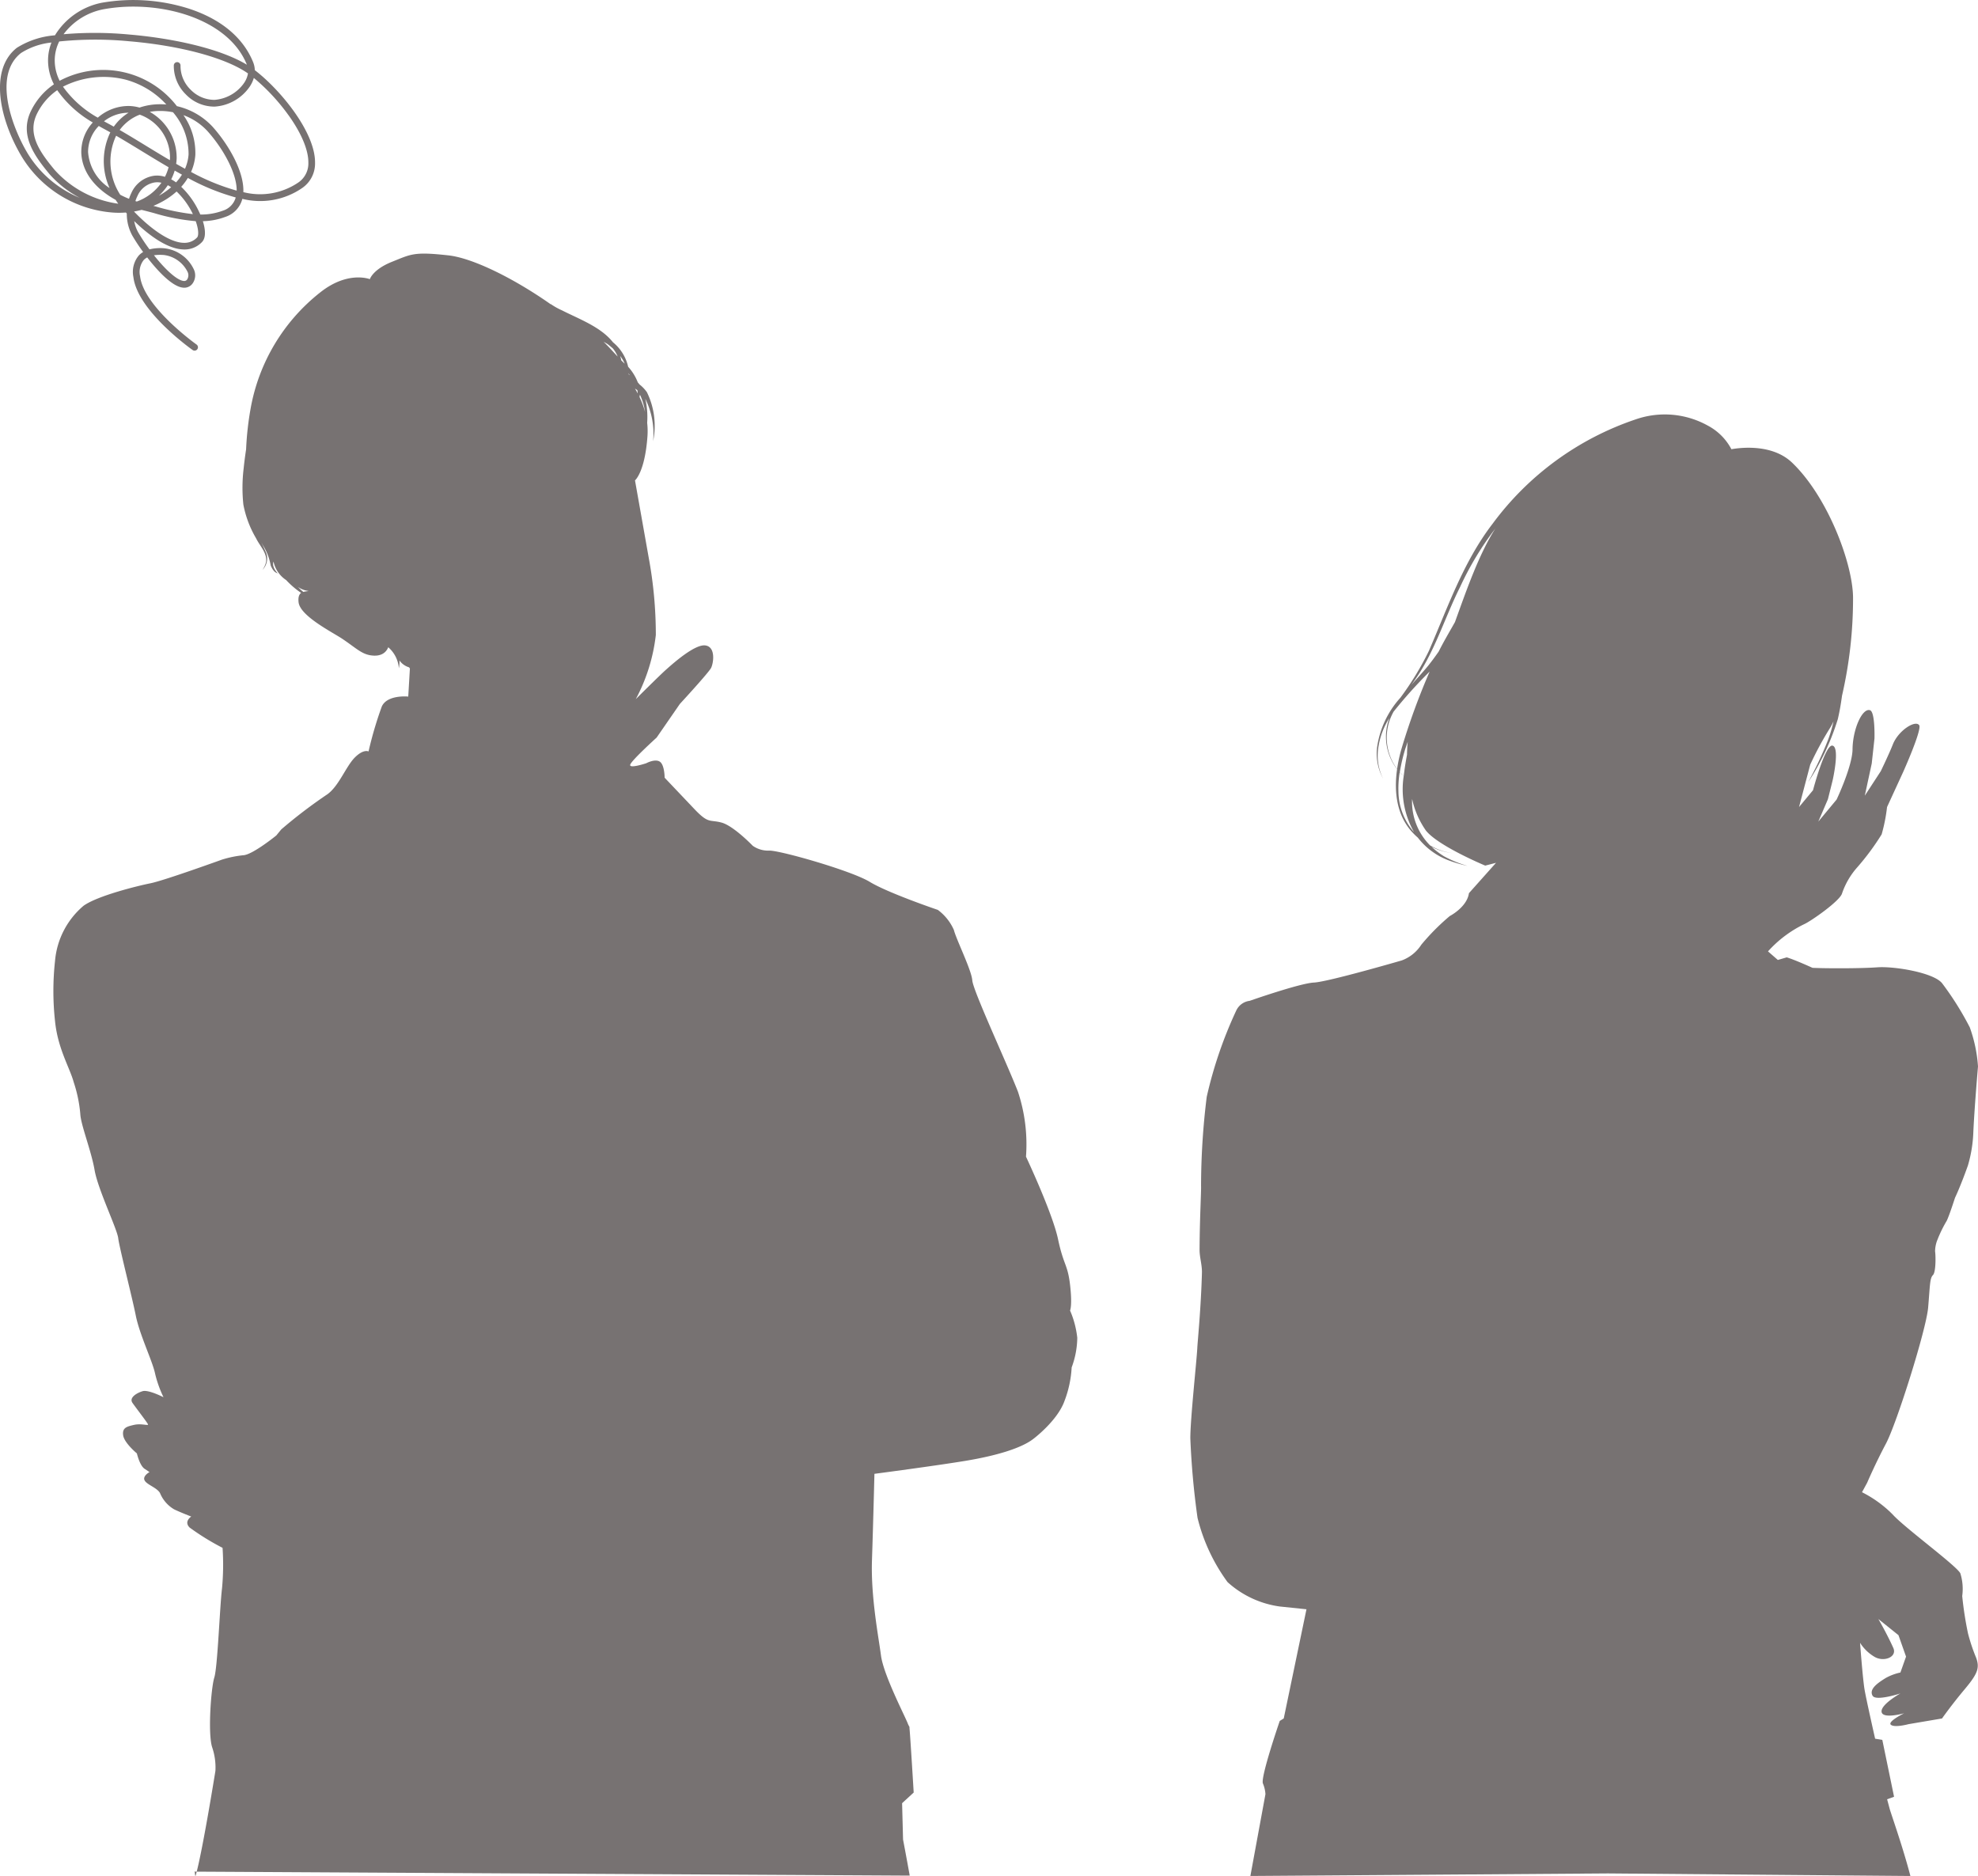
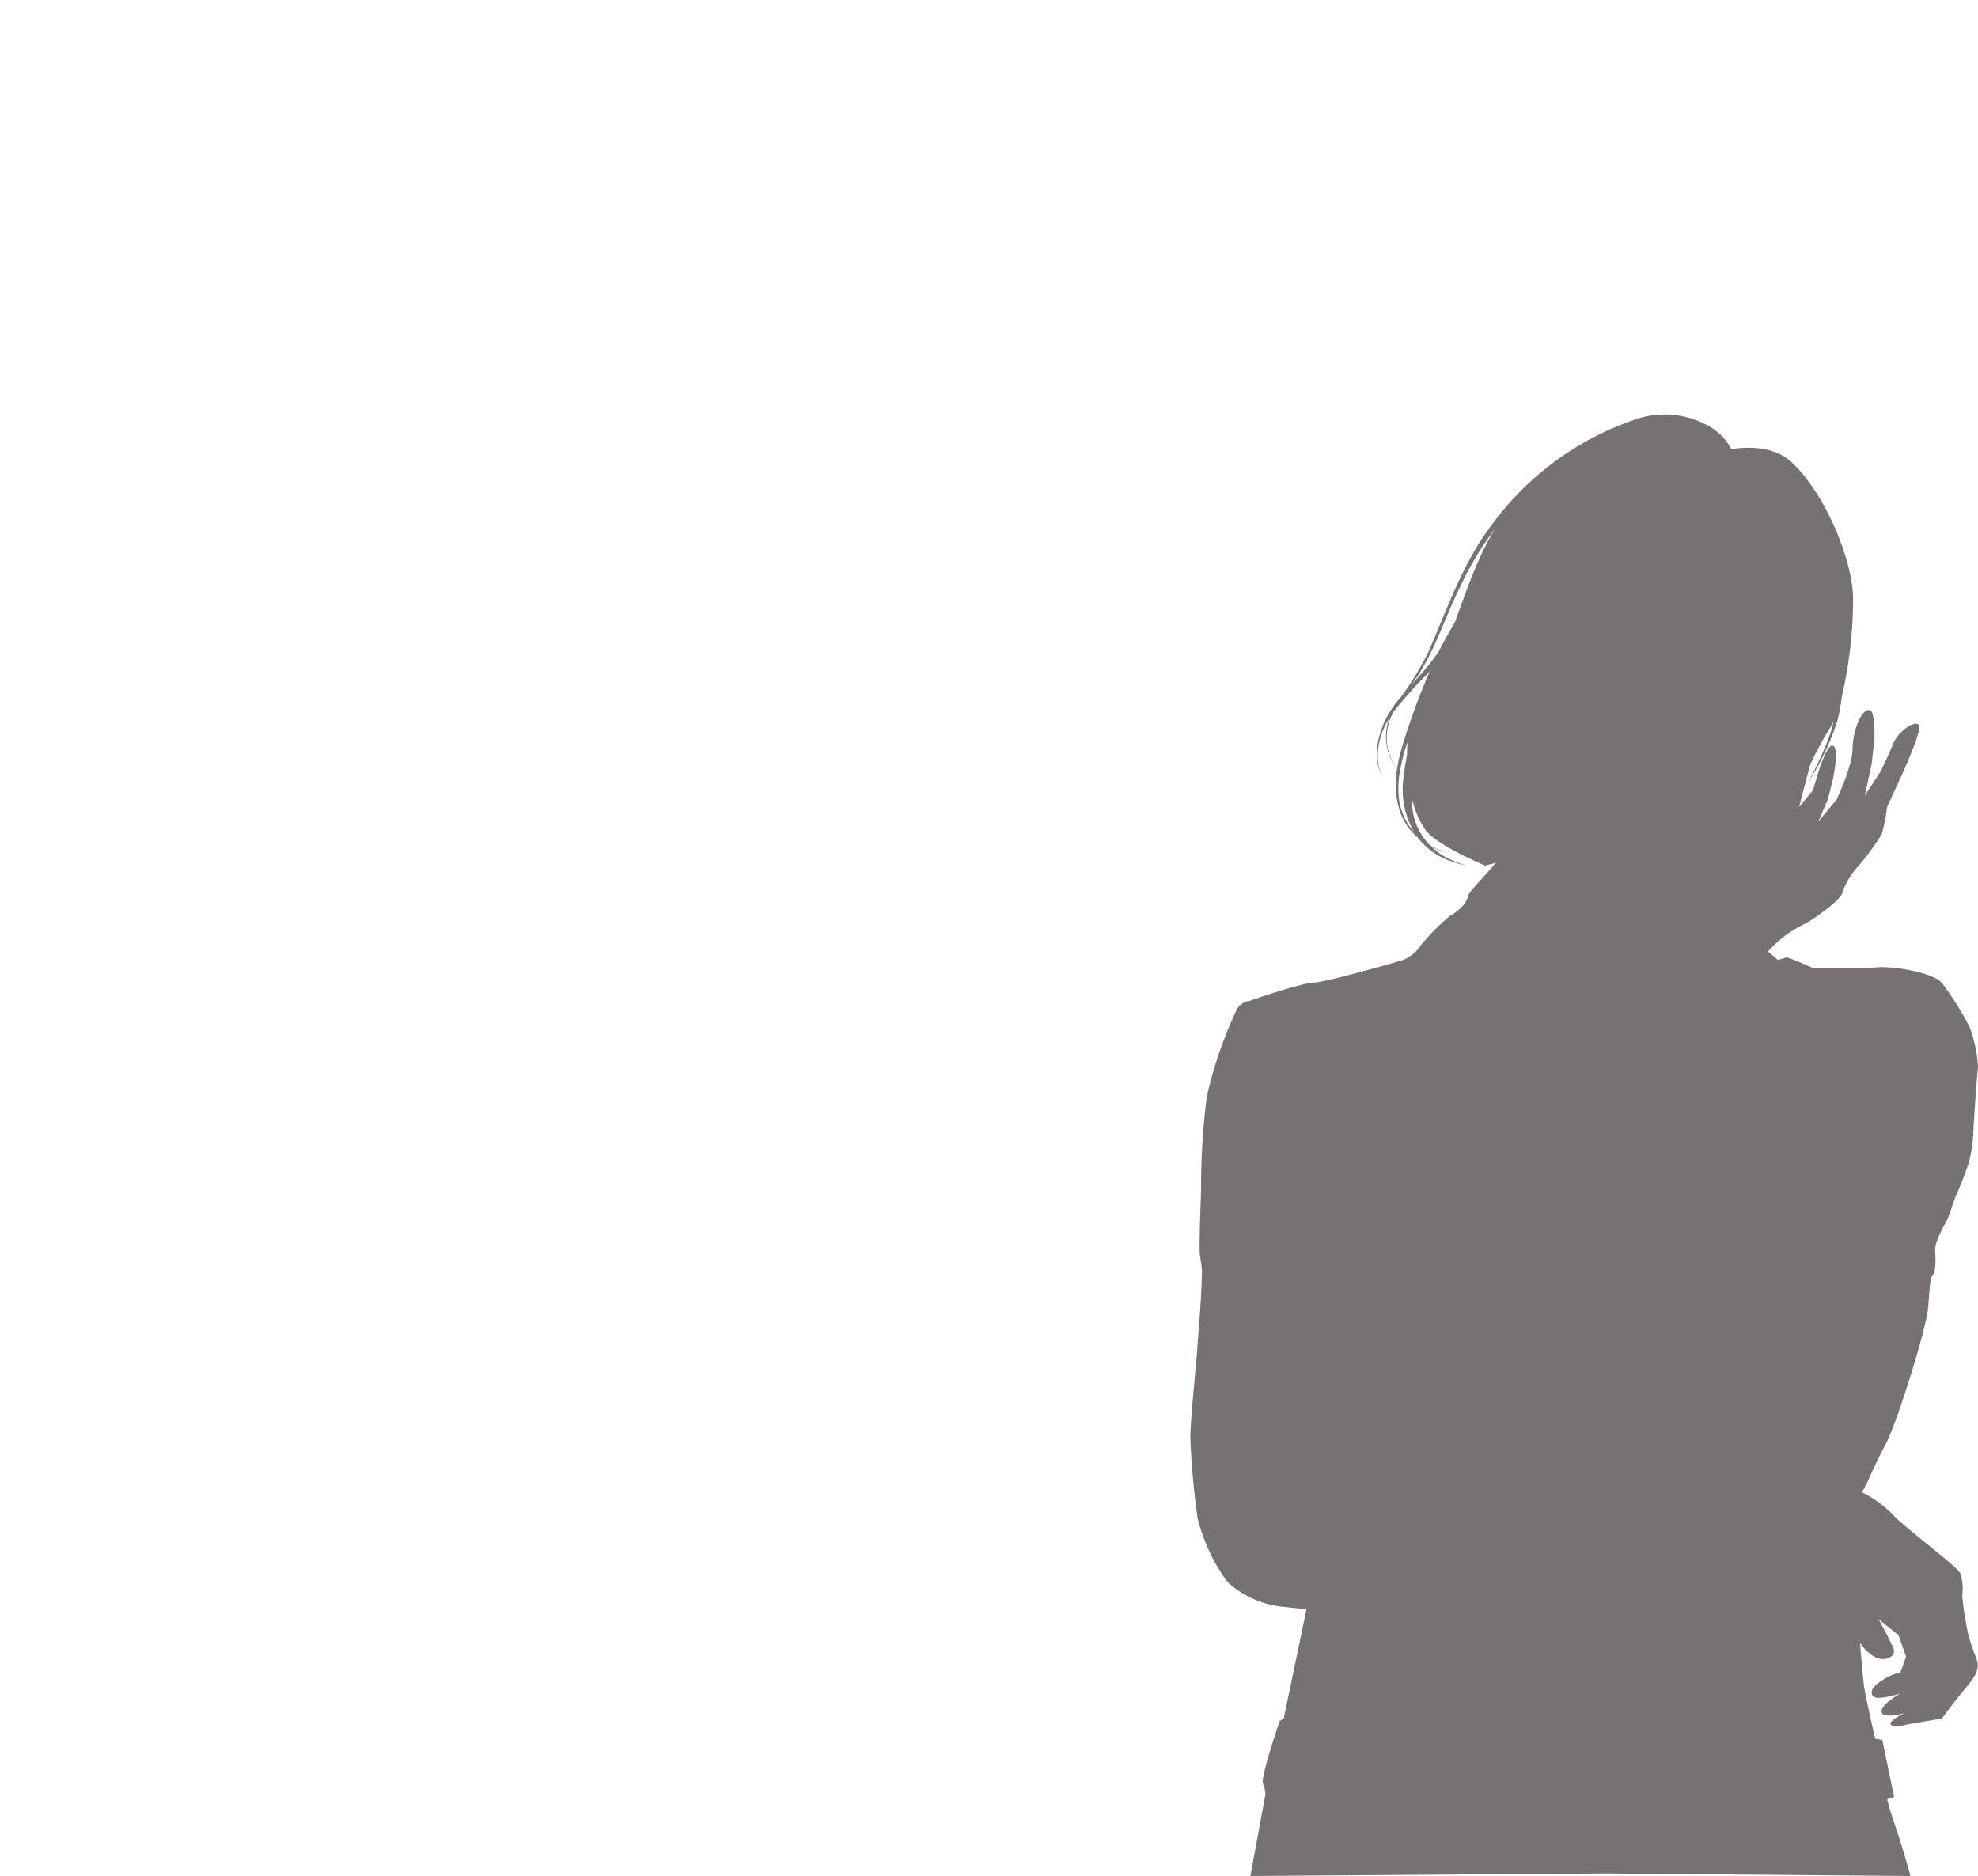
<svg xmlns="http://www.w3.org/2000/svg" width="251.121" height="238.16" viewBox="0 0 251.121 238.16">
  <g id="グループ_189" data-name="グループ 189" transform="translate(-539.711 -1201)">
-     <path id="パス_52" data-name="パス 52" d="M194.465,23.856a9.4,9.4,0,0,1-7.615,1.39,3.278,3.278,0,0,1-2.164,2.291,8.694,8.694,0,0,1-2.849.544c.336,1.072.412,2.118-.122,2.66a3.043,3.043,0,0,1-2.375.927c-2.171-.082-4.6-2.034-6.217-3.6a4.519,4.519,0,0,0,.51,1.436,23.689,23.689,0,0,0,1.427,2.153,5.69,5.69,0,0,1,1.883-.136,4.708,4.708,0,0,1,3.723,2.627,1.772,1.772,0,0,1-.19,1.912,1.293,1.293,0,0,1-1.151.458c-1.342-.124-3.152-2.023-4.553-3.838a1.712,1.712,0,0,0-.444.331,2.455,2.455,0,0,0-.464,2.057c.469,3.892,7.1,8.622,7.168,8.669a.426.426,0,0,1-.492.7c-.286-.2-7.008-5-7.522-9.264a3.245,3.245,0,0,1,.693-2.748,2.533,2.533,0,0,1,.544-.431,24.591,24.591,0,0,1-1.361-2.061,5.717,5.717,0,0,1-.714-2.824l-.12-.13a10.872,10.872,0,0,1-1.522.015,14.861,14.861,0,0,1-11.695-7.106c-2.805-4.684-4.2-11.008-.621-13.821a10.651,10.651,0,0,1,4.837-1.584A9.03,9.03,0,0,1,169.031.344a23.346,23.346,0,0,1,11.059.761c5.165,1.7,7.278,4.649,8.142,6.823a2.9,2.9,0,0,1,.2.979c3.286,2.521,7.685,7.9,7.647,11.752a3.771,3.771,0,0,1-1.617,3.2m-18.03,9.508c1.237,1.4,2.319,2.243,2.969,2.3a.448.448,0,0,0,.423-.161.982.982,0,0,0,.052-1.03,3.9,3.9,0,0,0-3-2.105c-.153-.011-.316-.018-.484-.018a4.876,4.876,0,0,0-.762.056c.254.32.522.642.8.957m9.7-9.164c.022-2.23-1.738-5.363-3.7-7.547a7.756,7.756,0,0,0-3.056-2.035,8.37,8.37,0,0,1,1.508,5.056,6.437,6.437,0,0,1-.545,2.153A27.574,27.574,0,0,0,186.13,24.2m-16.045-7.4q-.367-.2-.728-.4-.377-.2-.735-.407a4.72,4.72,0,0,0-1.357,3.316,5.948,5.948,0,0,0,2.724,4.562,8.4,8.4,0,0,1,.1-7.073m8.41,7.516a9.385,9.385,0,0,1-1.207.92,10.821,10.821,0,0,1-1.737.9l.286.076a27.871,27.871,0,0,0,4.729.974l-.053-.109a9.787,9.787,0,0,0-2.018-2.766m.685-2.138q-.462-.253-.922-.514a6.829,6.829,0,0,1-.443,1.11,5.617,5.617,0,0,1,.615.388,6.684,6.684,0,0,0,.75-.984M176.574,23.2a2.35,2.35,0,0,0-.815-.044,2.9,2.9,0,0,0-2.221,1.713,4.549,4.549,0,0,0-.264.659l.177.056a6.519,6.519,0,0,0,3.124-2.384m-.32,1.646a8.983,8.983,0,0,0,1.555-1.079,4.447,4.447,0,0,0-.422-.256,7.483,7.483,0,0,1-1.133,1.335m1.413-4.789a5.792,5.792,0,0,0-3.841-5.5,5.676,5.676,0,0,0-2.351,1.689q-.1.124-.2.256c1.067.616,2.169,1.289,3.314,1.989,1,.612,2.025,1.237,3.058,1.843.008-.091.013-.182.016-.273m-5.254-5.75a5.034,5.034,0,0,0-3.125,1.087c.154.086.311.172.47.257q.383.205.773.423.133-.189.283-.371a6.384,6.384,0,0,1,1.6-1.4m-.069-.853c.14,0,.28.006.419.017a5.471,5.471,0,0,1,1.034.186,8.051,8.051,0,0,1,2.432-.421,8.709,8.709,0,0,1,.972.031,10.845,10.845,0,0,0-5.113-3.14,11.373,11.373,0,0,0-8.008.877,13.542,13.542,0,0,0,4.42,3.933,5.951,5.951,0,0,1,3.843-1.482m3.9.633a7.589,7.589,0,0,0-1.146.112,6.693,6.693,0,0,1,3.416,5.887,6.12,6.12,0,0,1-.066.71q.561.321,1.125.63a5.509,5.509,0,0,0,.452-1.81,8.118,8.118,0,0,0-1.978-5.368,8.229,8.229,0,0,0-1.8-.16m5.272,13.147h0a8,8,0,0,0,2.86-.49,2.444,2.444,0,0,0,1.633-1.68,28.225,28.225,0,0,1-6.078-2.476,7.46,7.46,0,0,1-.841,1.127,10.54,10.54,0,0,1,2.179,2.991c.085.172.167.349.244.529m-2.148,3.587a2.179,2.179,0,0,0,1.735-.673c.2-.2.233-.944-.17-2.073a26.159,26.159,0,0,1-5.32-1.033c-.51-.136-1.037-.276-1.552-.4q-.478.125-.965.208c1.895,1.977,4.368,3.9,6.271,3.974m-8.015-6.1c.361.189.734.36,1.113.512a5.461,5.461,0,0,1,.3-.747,3.73,3.73,0,0,1,2.877-2.179,3.107,3.107,0,0,1,.382-.024,3.377,3.377,0,0,1,1,.157,5.925,5.925,0,0,0,.464-1.215c-1.132-.659-2.252-1.343-3.348-2.013-1.146-.7-2.248-1.373-3.311-1.987a7.771,7.771,0,0,0,.52,7.495m-.242,1.145q-.179-.24-.344-.5c-2.4-1.317-4.292-3.391-4.358-6.038a5.538,5.538,0,0,1,1.461-3.783,14.152,14.152,0,0,1-4.517-4.1,7.822,7.822,0,0,0-2.564,2.98c-1.272,2.586.339,4.861,2.251,7.158a13.313,13.313,0,0,0,8.071,4.276M162.613,5.4a8.884,8.884,0,0,0-3.863,1.33c-3.65,2.872-1.056,9.572.825,12.713a13.972,13.972,0,0,0,6.631,5.673,13.621,13.621,0,0,1-3.817-2.985c-2.015-2.42-3.857-5.037-2.36-8.08a8.677,8.677,0,0,1,2.9-3.347,6.588,6.588,0,0,1-.746-3.176,6.171,6.171,0,0,1,.433-2.128M173.014.84a21,21,0,0,0-3.827.343,8.263,8.263,0,0,0-5.037,3.164,46.3,46.3,0,0,1,8.377.04c4.961.419,11.276,1.639,14.9,3.832C185.452,3.288,179.063.84,173.014.84m19.7,13.794a25.466,25.466,0,0,0-4.407-4.74,4.022,4.022,0,0,1-.518,1.1,5.859,5.859,0,0,1-4.453,2.54,5.016,5.016,0,0,1-3.666-1.555A5.054,5.054,0,0,1,178.148,8.3a.427.427,0,0,1,.426-.412h.014a.426.426,0,0,1,.412.44,4.2,4.2,0,0,0,1.276,3.05,4.221,4.221,0,0,0,3.039,1.3,5.031,5.031,0,0,0,3.763-2.158,3,3,0,0,0,.485-1.2C184.751,7.348,179,5.789,172.455,5.236a45.192,45.192,0,0,0-8.856.028,5.451,5.451,0,0,0-.567,2.285,5.739,5.739,0,0,0,.622,2.705,11.813,11.813,0,0,1,14.887,3.223,8.861,8.861,0,0,1,4.522,2.605c2.063,2.3,4.03,5.731,3.913,8.31a8.635,8.635,0,0,0,6.993-1.231,2.922,2.922,0,0,0,1.261-2.512c.016-1.592-.877-3.728-2.514-6.017" transform="translate(383.629 1201)" fill="#777272" />
    <g id="グループ_139" data-name="グループ 139" transform="translate(506.487 1233.212)">
      <g id="グループ_56" data-name="グループ 56" transform="translate(194.345 20.425)">
        <g id="グループ_61" data-name="グループ 61" transform="translate(-10 0)">
          <path id="パス_51" data-name="パス 51" d="M91.417,185.523c-.963-3.7-2.483-7.966-2.635-8.536l-.32-1.2.881-.321-1.491-7.219-.913-.152s-1.09-4.811-1.331-6.174-.581-6-.581-6a5.446,5.446,0,0,0,1.9,1.818c1.2.641,2.825-.038,2.322-1.161-.8-1.794-1.9-3.677-1.9-3.677l2.554,2.05.961,2.725-.714,2.017a6.766,6.766,0,0,0-1.838.681c-1.062.652-2.179,1.43-1.694,2.269.418.725,3.532-.295,3.532-.295s-2.6,1.446-2.383,2.383c.2.885,2.86.136,2.86.136s-2.166,1.061-1.686,1.462,2.244-.08,2.244-.08l4.247-.721s1.206-1.721,2.888-3.724,1.911-2.735,1.43-4.017a22.916,22.916,0,0,1-1.021-3.064,44.512,44.512,0,0,1-.733-4.74,6.608,6.608,0,0,0-.24-2.885c-.48-.962-7.051-5.77-8.573-7.452a14.838,14.838,0,0,0-3.91-2.842l.652-1.2s1.03-2.41,2.392-4.974,5.113-14.466,5.353-17.271.206-3.716.607-4.117.354-2.534.274-3.015a3.991,3.991,0,0,1,.32-1.523,16,16,0,0,1,1.159-2.36c.32-.641,1.052-2.923,1.052-2.923s.67-1.376,1.637-4.092A17.114,17.114,0,0,0,99.411,91c.16-3.365.589-8.241.589-8.241a18.258,18.258,0,0,0-1.042-4.968,38.74,38.74,0,0,0-3.5-5.582c-1.042-1.362-6.074-2.2-8.238-2.043s-6.549.146-8.231.066c0,0-2.234-1.024-3.276-1.329l-1.124.329-1.25-1.089A14.951,14.951,0,0,1,77.908,64.7c.806-.337,4.6-2.974,4.839-3.936a9.681,9.681,0,0,1,1.95-3.322,31.612,31.612,0,0,0,3.069-4.152,21.1,21.1,0,0,0,.686-3.467l2.058-4.477s2.413-5.381,2.022-5.921c-.5-.688-2.659.689-3.35,2.462-.446,1.142-1.523,3.375-1.523,3.375l-2.031,3.116.881-4.086.348-3.174s.1-3.361-.561-3.588c-.962-.33-2.193,2.344-2.224,4.958-.025,2.169-2.023,6.38-2.023,6.38l-2.324,2.8,1.222-2.845.6-2.4s.962-4.22-.029-4.4c-.923-.168-2.465,5.662-2.465,5.662l-1.773,2.134L78.7,44.436a42.122,42.122,0,0,1,2.554-4.718,8.6,8.6,0,0,0,.4-.774,16.135,16.135,0,0,1-.716,2.41,47.04,47.04,0,0,1-2.5,5.311,31.494,31.494,0,0,0,3.763-8c.233-.985.4-1.979.535-2.978a54.9,54.9,0,0,0,1.4-12.546c-.08-4.407-3.266-12.774-7.744-17.049-2.481-2.369-6.424-1.925-7.7-1.7a7.163,7.163,0,0,0-3-3A11.238,11.238,0,0,0,56.529.608a37.415,37.415,0,0,0-18.158,13.25C34.658,18.689,32.679,24.484,30.284,30a37.243,37.243,0,0,1-3.618,5.943,11.866,11.866,0,0,0-2.956,6.3,6.644,6.644,0,0,0,.767,3.976,6.565,6.565,0,0,1-.609-3.958,9.5,9.5,0,0,1,1.392-3.729,6.755,6.755,0,0,0,.989,6.484c-.409,2.895-.058,5.938,2.035,8.112a8.22,8.22,0,0,0,.6.575,8.868,8.868,0,0,0,3.807,2.847,17.24,17.24,0,0,0,2.5.74,14.72,14.72,0,0,1-2.988-1.22,10.042,10.042,0,0,1-1.571-1.194,7.856,7.856,0,0,0,2.617.788,7.518,7.518,0,0,1-2.813-.976,7.866,7.866,0,0,1-2.281-5.9,11.065,11.065,0,0,0,1.757,4.021c1.581,1.976,7.527,4.445,7.527,4.445L38.81,56.9l-3.438,3.853c-.256,1.789-2.43,2.9-2.43,2.9a28.543,28.543,0,0,0-3.615,3.639,5.023,5.023,0,0,1-2.484,2S17.468,72.02,15.7,72.1s-8.173,2.324-8.173,2.324a2.156,2.156,0,0,0-1.683,1.2A53.9,53.9,0,0,0,2.083,86.6a92.3,92.3,0,0,0-.721,11.3c.035.621-.173,4.172-.189,8.13,0,.986.323,1.887.3,2.9-.113,4.386-.551,8.78-.588,9.559C.8,120.177,0,127.469,0,129.952a100.736,100.736,0,0,0,.913,10.1,23.084,23.084,0,0,0,3.815,8.166,12.387,12.387,0,0,0,6.624,3.094l3.392.352-2.885,13.862-.506.312s-2.459,7.141-2.138,7.942a4.054,4.054,0,0,1,.32,1.362L7.624,185.523l45.4-.323ZM28.261,34.034c2.694-3.663,3.96-8.113,5.98-12.137a39.06,39.06,0,0,1,4.506-7.465l-.028.04c-2.055,3.216-3.61,7.667-5.125,11.87-.7,1.242-1.432,2.477-2.069,3.745-.445.635-.9,1.259-1.387,1.863-.651.781-1.366,1.559-2.075,2.357.066-.092.133-.182.2-.274m-.75,9.126c-.141.75-.272,1.507-.364,2.275-.023.148-.036.294-.054.442a5.916,5.916,0,0,1-.5-.493A21.641,21.641,0,0,1,27.3,42.4c.1-.289.2-.577.3-.867-.053.538-.084,1.081-.092,1.624m-1.74-5.386c.009-.017.019-.032.028-.049a58.774,58.774,0,0,1,4.587-5.1,86.99,86.99,0,0,0-3.53,9.651,19.042,19.042,0,0,0-.6,2.713,6.67,6.67,0,0,1-.483-7.211M28.4,53a7.906,7.906,0,0,1-1.978-5.088,12.721,12.721,0,0,1,.16-2.51,5.992,5.992,0,0,0,.507.478A10.992,10.992,0,0,0,28.4,53" transform="translate(0 0)" fill="#777272" />
        </g>
      </g>
-       <path id="パス_53" data-name="パス 53" d="M108.719,292.623c-.378-2.128-.845-4.576-.845-4.576l-.122-4.617,1.472-1.354s-.416-6.906-.519-8a3.005,3.005,0,0,1-.019-.335,2.753,2.753,0,0,1-.241-.5c-.519-1.246-3.064-6.179-3.375-8.568s-1.3-7.425-1.143-12.1.312-10.956.312-10.956,7.893-1.039,11.632-1.662,6.958-1.558,8.516-2.753c0,0,3.061-2.28,3.977-4.823a13.954,13.954,0,0,0,.915-4.272,11.078,11.078,0,0,0,.712-3.764,11.965,11.965,0,0,0-.915-3.458s.305-.61,0-3.255-.814-2.441-1.526-5.8-4.069-10.477-4.069-10.477a21.225,21.225,0,0,0-1.017-8.239c-1.424-3.662-5.7-12.816-5.8-14.139s-2.034-5.187-2.339-6.408a6.388,6.388,0,0,0-2.035-2.543s-6.307-2.136-8.646-3.56-11.291-3.967-12.715-3.967a3.418,3.418,0,0,1-2.136-.61s-2.442-2.543-3.967-2.95-1.628.2-3.458-1.729-3.764-3.967-3.764-3.967,0-1.628-.61-2.035-1.729.2-1.729.2-2.136.712-2.035.2,3.357-3.458,3.357-3.458l2.95-4.272s3.662-3.967,3.967-4.577.611-2.645-.712-2.848-4.069,2.237-4.984,3.051-3.865,3.764-3.865,3.764a22.739,22.739,0,0,0,2.543-8.137,53.616,53.616,0,0,0-.907-9.841l-1.738-9.791s1.255-1.027,1.581-5.59a9.342,9.342,0,0,0-.035-1.715,10.385,10.385,0,0,0-.239-3.062,10.048,10.048,0,0,1,.993,5.4,9.691,9.691,0,0,0-.788-6.231,4.674,4.674,0,0,0-.936-.981c-.067-.095-.146-.176-.219-.263a6.354,6.354,0,0,0-1.233-1.989c0-.007,0-.015,0-.022a5.6,5.6,0,0,0-1.925-3.084c-1.548-1.966-4.346-2.964-6.492-4.062a8.37,8.37,0,0,1-1.42-.8.292.292,0,0,1,.034.055c-4.614-3.249-9.875-5.875-13-6.222-4.4-.489-4.726-.163-7.171.814s-2.812,2.206-2.812,2.206-2.769-1.108-6.277,1.662a24.149,24.149,0,0,0-8.862,14.77,38.858,38.858,0,0,0-.572,5.17c-.12.8-.228,1.608-.31,2.418a20.451,20.451,0,0,0-.038,4.591,13.283,13.283,0,0,0,1.619,4.292c.473.982,1.426,1.855,1.263,3a2.833,2.833,0,0,1-.46,1.007,2.079,2.079,0,0,0,.489-2.131c-.2-.459-.41-.911-.618-1.361q.11.21.223.418a7.037,7.037,0,0,1,.954,2.514c.3.7.593.91.9,1-.851-.893-.54-1.516-.537-1.478a3.73,3.73,0,0,0,1.6,2.327,10.984,10.984,0,0,0,1.9,1.629c-.24.181-.4.522-.32,1.2.21,1.749,4.272,3.781,5.527,4.617,1.673,1.115,2.4,1.9,3.567,2.1,1.428.238,2.047-.407,2.287-1.016a3.911,3.911,0,0,1,1.35,2.668,3.976,3.976,0,0,0,.073-.992,2.3,2.3,0,0,0,1.219.873l.108.146-.21,3.568s-2.661-.275-3.358,1.259a47.964,47.964,0,0,0-1.682,5.707s-.628-.348-1.743.767-2.022,3.625-3.486,4.671a63.049,63.049,0,0,0-5.856,4.462l-.628.767s-3,2.44-4.183,2.509a13.645,13.645,0,0,0-2.719.558s-7.321,2.649-9.063,3-6.762,1.6-8.505,2.858A10.305,10.305,0,0,0,.212,176.49a35.094,35.094,0,0,0,0,7.669c.349,3.486,1.882,5.926,2.37,7.739a17.38,17.38,0,0,1,.837,4.043c.07,1.395,1.395,4.671,1.813,7.111s2.859,7.46,3,8.645,1.743,7.39,2.231,9.83,2.092,5.717,2.44,7.32a14.4,14.4,0,0,0,1.081,3.046s-1.908-.985-2.646-.77c-.659.192-1.781.791-1.293,1.489s1.9,2.518,1.97,2.727-.855-.148-1.761.061-1.533.349-1.394,1.325,1.743,2.3,1.743,2.3.349,1.534.976,1.952l.628.418s-.906.488-.628,1.046,1.534.906,1.952,1.6a4.275,4.275,0,0,0,1.813,2.092c1.046.488,2.161.906,2.161.906s-.976.627-.209,1.394a31.343,31.343,0,0,0,4.183,2.579,31.96,31.96,0,0,1-.069,5.159c-.279,2.231-.558,9.969-.976,11.294s-.837,7.111-.279,8.854a7.937,7.937,0,0,1,.419,3s-1.674,10.444-2.51,13.3c-.082.281-.107-.795-.16-.5ZM31.438,129.408c-.125-.121-.251-.251-.377-.384a2.76,2.76,0,0,0,1.337.506c-.155.048-.415.05-.66.129-.1-.083-.2-.166-.3-.251m13.179,9.1.143.193a1.755,1.755,0,0,1-.143-.193M71.643,99.781c-.584-.624-1.168-1.277-1.791-1.888.174.1.346.2.509.3.222.173.452.359.677.558a3.926,3.926,0,0,1,.605,1.031m2.2,4.06c.1.065.2.132.3.2a2.684,2.684,0,0,1,.042.409c-.108-.2-.224-.409-.345-.613m.574,1.07c.02-.1.041-.2.052-.3a7.911,7.911,0,0,1,.656,2.2,11,11,0,0,0-.708-1.9m-1.227-2.768c-.039-.028-.08-.055-.12-.082-.024-.049-.048-.1-.074-.148a.14.14,0,0,1,0-.014c.067.079.132.161.194.244m-.659-1.468c-.066-.056-.121-.123-.19-.176-.088-.087-.175-.181-.263-.27,0-.033,0-.066,0-.1-.032-.146-.077-.284-.12-.423a3.954,3.954,0,0,1,.574.969" transform="translate(40 -86.722)" fill="#777272" />
    </g>
  </g>
</svg>